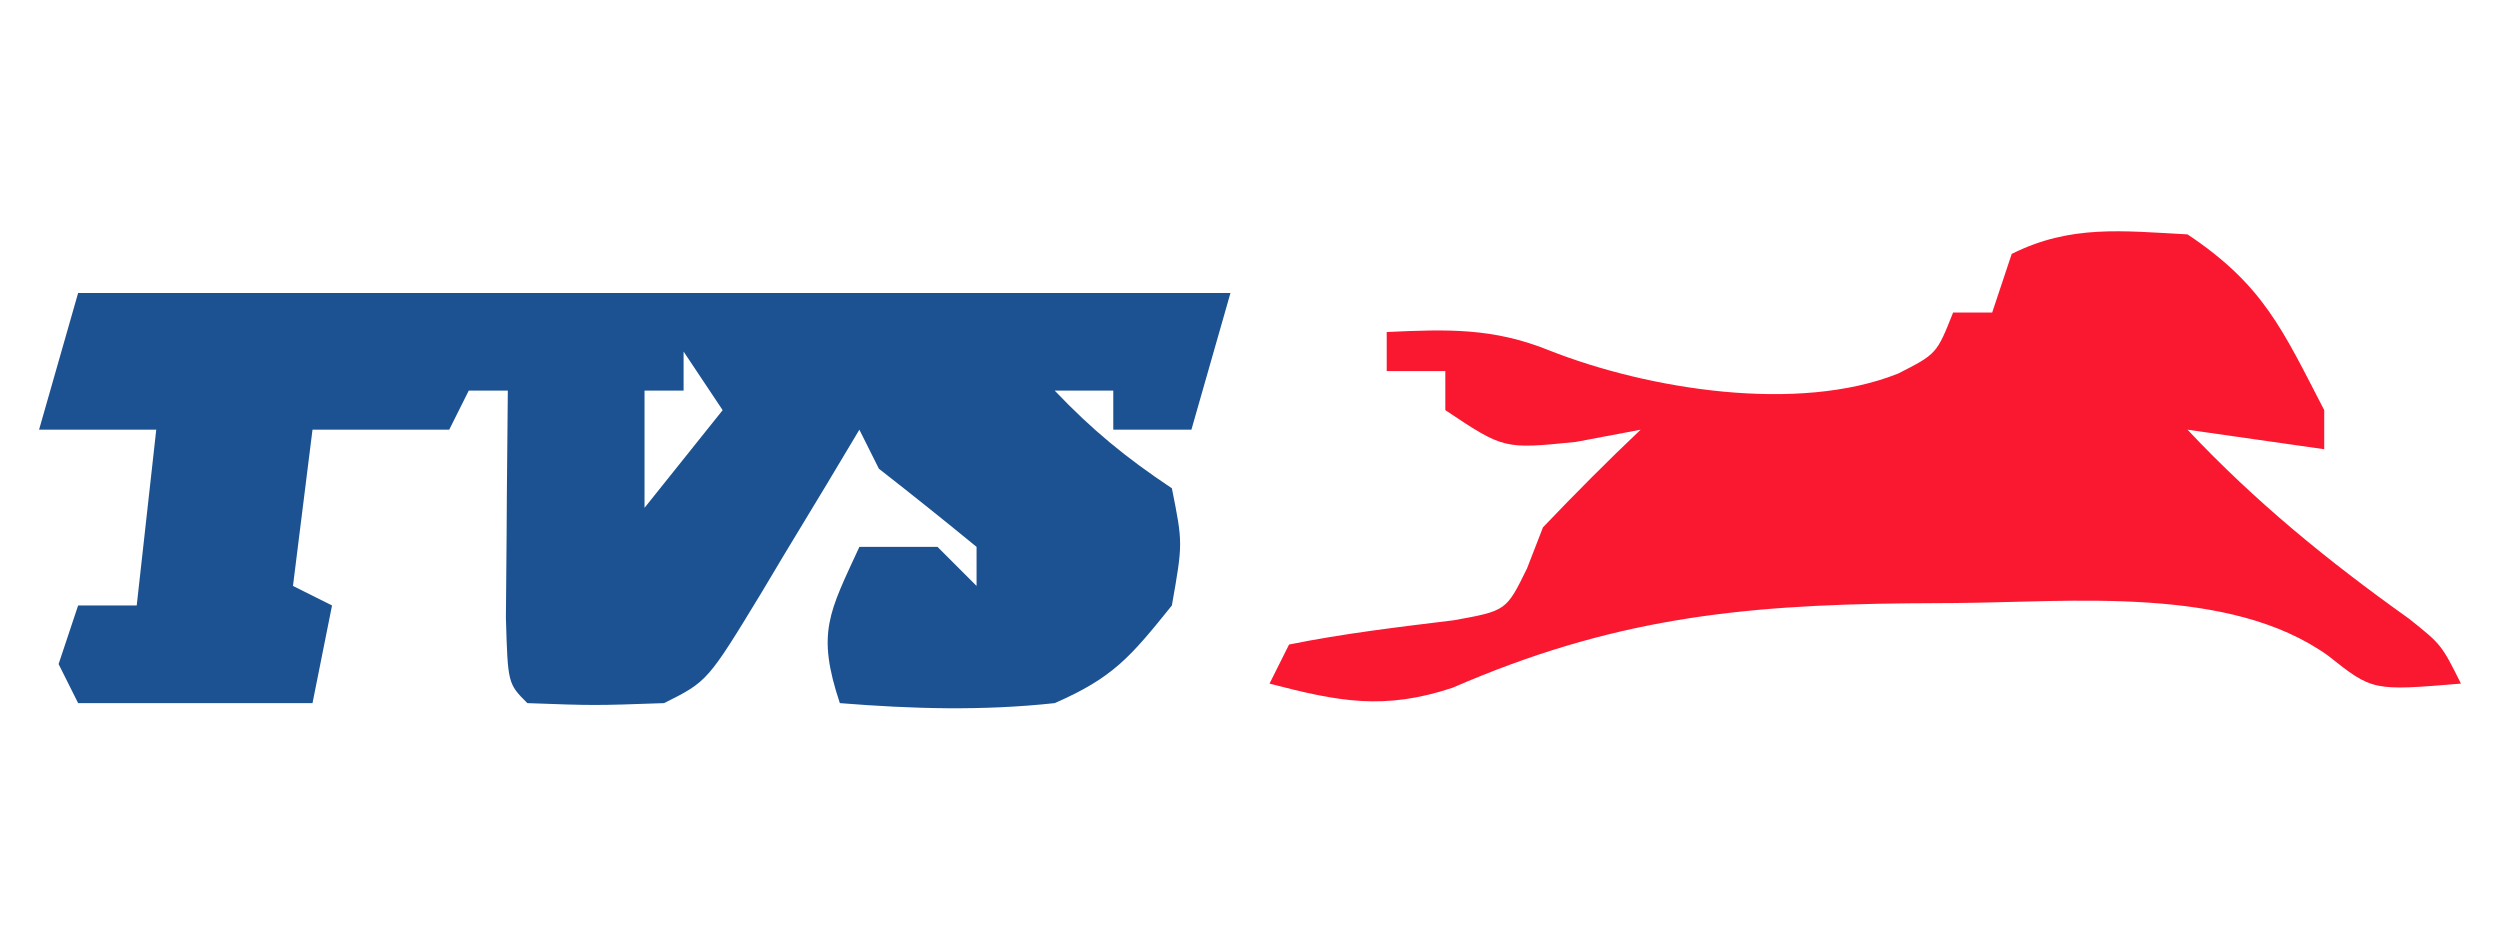
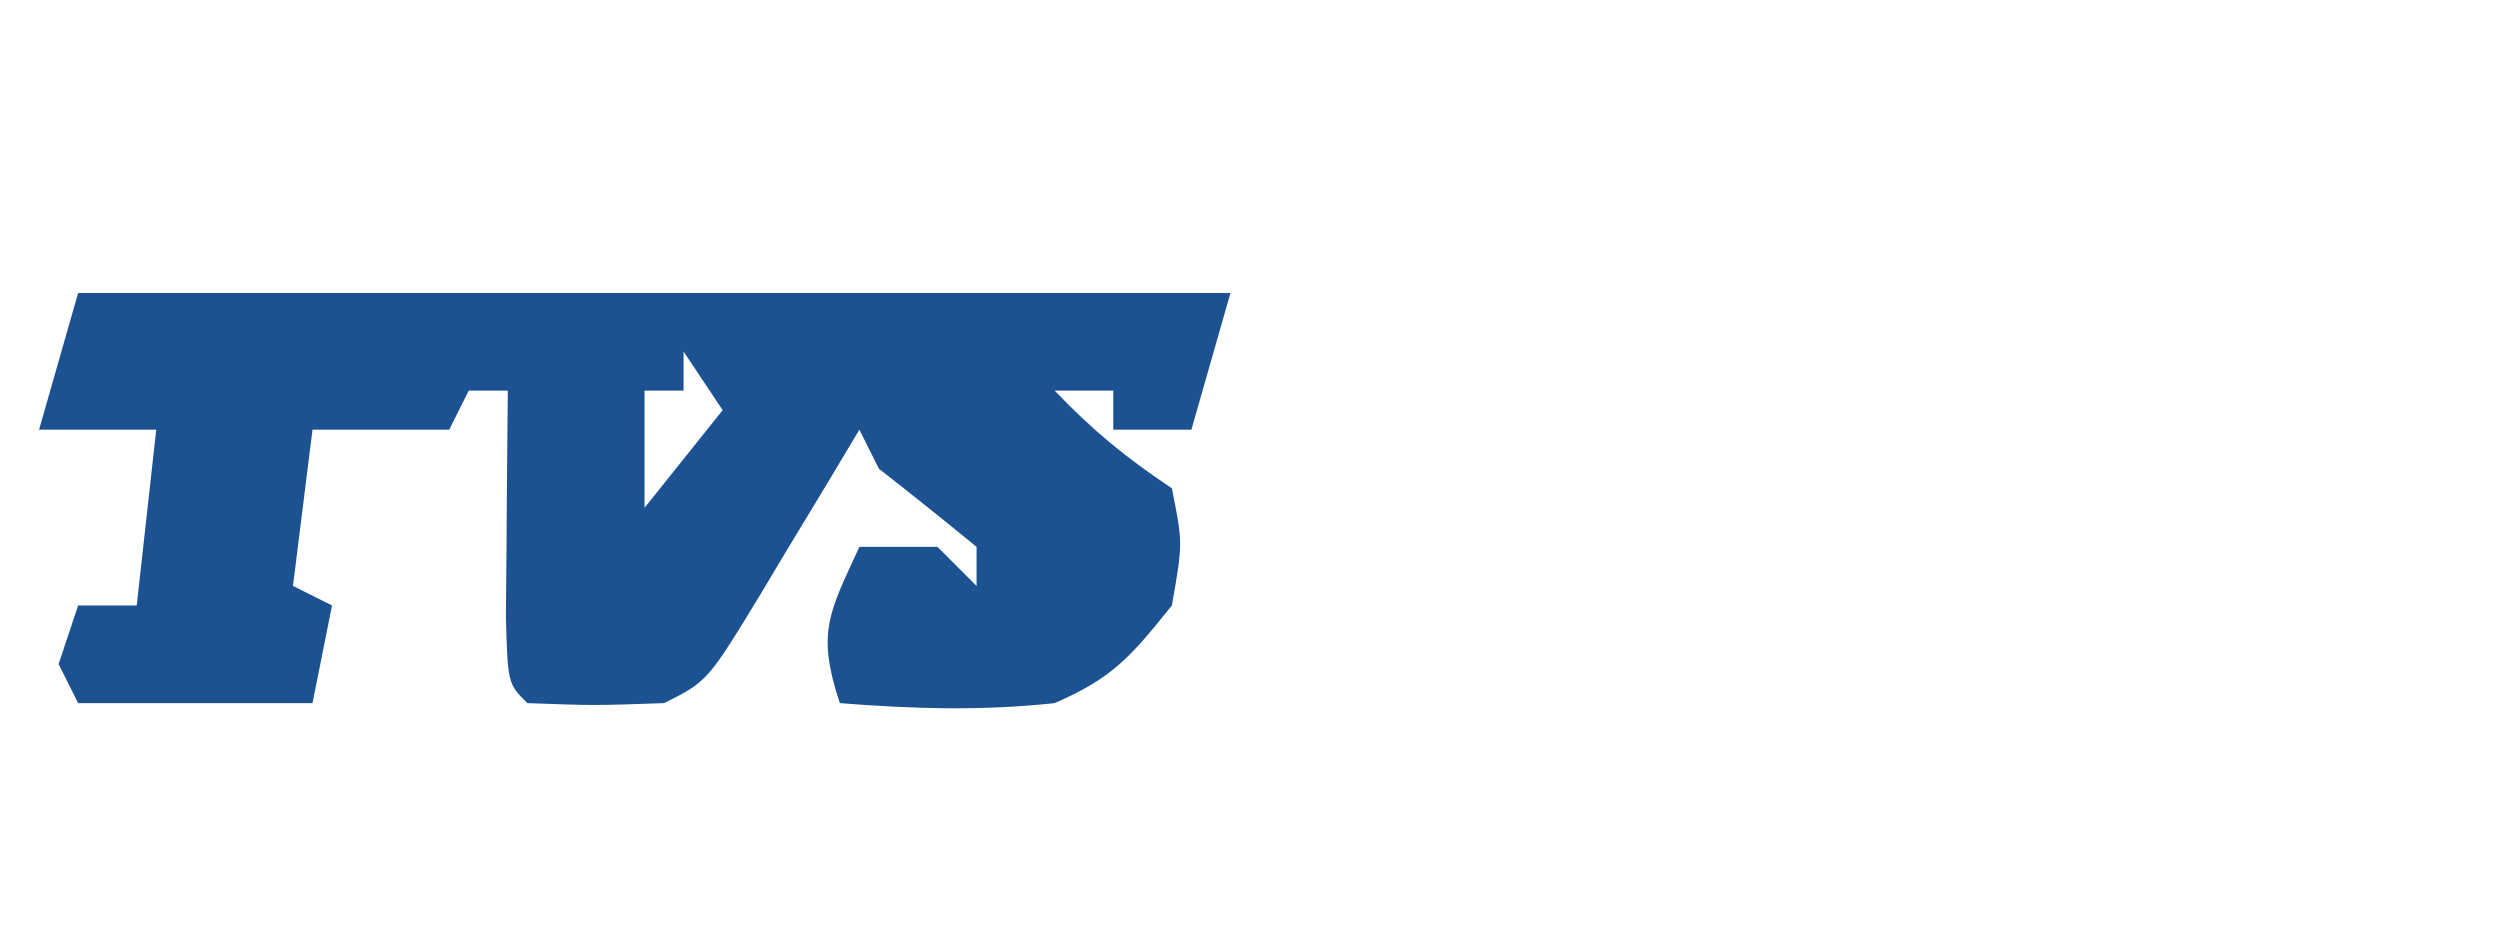
<svg xmlns="http://www.w3.org/2000/svg" version="1.1" width="128" height="48">
  <path d="M0 0 C19.667 0 39.333 0 59 0 C58.34 2.31 57.68 4.62 57 7 C55.68 7 54.36 7 53 7 C53 6.34 53 5.68 53 5 C52.01 5 51.02 5 50 5 C51.933 7.025 53.632 8.421 56 10 C56.562 12.812 56.562 12.812 56 16 C53.874 18.643 52.989 19.695 50 21 C46.292 21.402 42.713 21.297 39 21 C37.792 17.377 38.457 16.359 40 13 C41.32 13 42.64 13 44 13 C44.66 13.66 45.32 14.32 46 15 C46 14.34 46 13.68 46 13 C44.35 11.646 42.683 10.313 41 9 C40.505 8.01 40.505 8.01 40 7 C39.446 7.927 38.891 8.854 38.32 9.809 C37.589 11.018 36.857 12.228 36.125 13.438 C35.76 14.049 35.395 14.661 35.02 15.291 C32.227 19.887 32.227 19.887 30 21 C26.438 21.125 26.438 21.125 23 21 C22 20 22 20 21.902 16.621 C21.909 15.227 21.921 13.832 21.938 12.438 C21.942 11.727 21.947 11.016 21.951 10.283 C21.963 8.522 21.981 6.761 22 5 C21.34 5 20.68 5 20 5 C19.67 5.66 19.34 6.32 19 7 C16.69 7 14.38 7 12 7 C11.67 9.64 11.34 12.28 11 15 C11.66 15.33 12.32 15.66 13 16 C12.67 17.65 12.34 19.3 12 21 C8.04 21 4.08 21 0 21 C-0.33 20.34 -0.66 19.68 -1 19 C-0.67 18.01 -0.34 17.02 0 16 C0.99 16 1.98 16 3 16 C3.33 13.03 3.66 10.06 4 7 C2.02 7 0.04 7 -2 7 C-1.34 4.69 -0.68 2.38 0 0 Z M31 3 C31 3.66 31 4.32 31 5 C30.34 5 29.68 5 29 5 C29 6.98 29 8.96 29 11 C30.32 9.35 31.64 7.7 33 6 C32.34 5.01 31.68 4.02 31 3 Z " fill="#1C5291" transform="translate(4,15)" />
-   <path d="M0 0 C3.885 2.59 4.865 4.876 7 9 C7 9.66 7 10.32 7 11 C4.69 10.67 2.38 10.34 0 10 C3.494 13.712 7.176 16.71 11.328 19.668 C13 21 13 21 14 23 C9.475 23.377 9.475 23.377 7.188 21.562 C2.147 17.962 -5.912 18.836 -11.938 18.875 C-12.731 18.88 -13.524 18.885 -14.342 18.89 C-23.072 18.979 -29.564 19.71 -37.625 23.211 C-41.138 24.378 -43.462 23.923 -47 23 C-46.67 22.34 -46.34 21.68 -46 21 C-43.201 20.434 -40.401 20.105 -37.566 19.758 C-34.878 19.273 -34.878 19.273 -33.816 17.102 C-33.547 16.408 -33.278 15.715 -33 15 C-31.373 13.295 -29.711 11.621 -28 10 C-29.093 10.206 -30.186 10.412 -31.312 10.625 C-35 11 -35 11 -38 9 C-38 8.34 -38 7.68 -38 7 C-38.99 7 -39.98 7 -41 7 C-41 6.34 -41 5.68 -41 5 C-37.933 4.857 -35.557 4.774 -32.688 5.938 C-27.613 7.944 -19.933 9.173 -14.812 7.125 C-12.842 6.121 -12.842 6.121 -12 4 C-11.34 4 -10.68 4 -10 4 C-9.67 3.01 -9.34 2.02 -9 1 C-5.981 -0.509 -3.327 -0.175 0 0 Z " fill="#FA1730" transform="translate(112,12)" />
</svg>